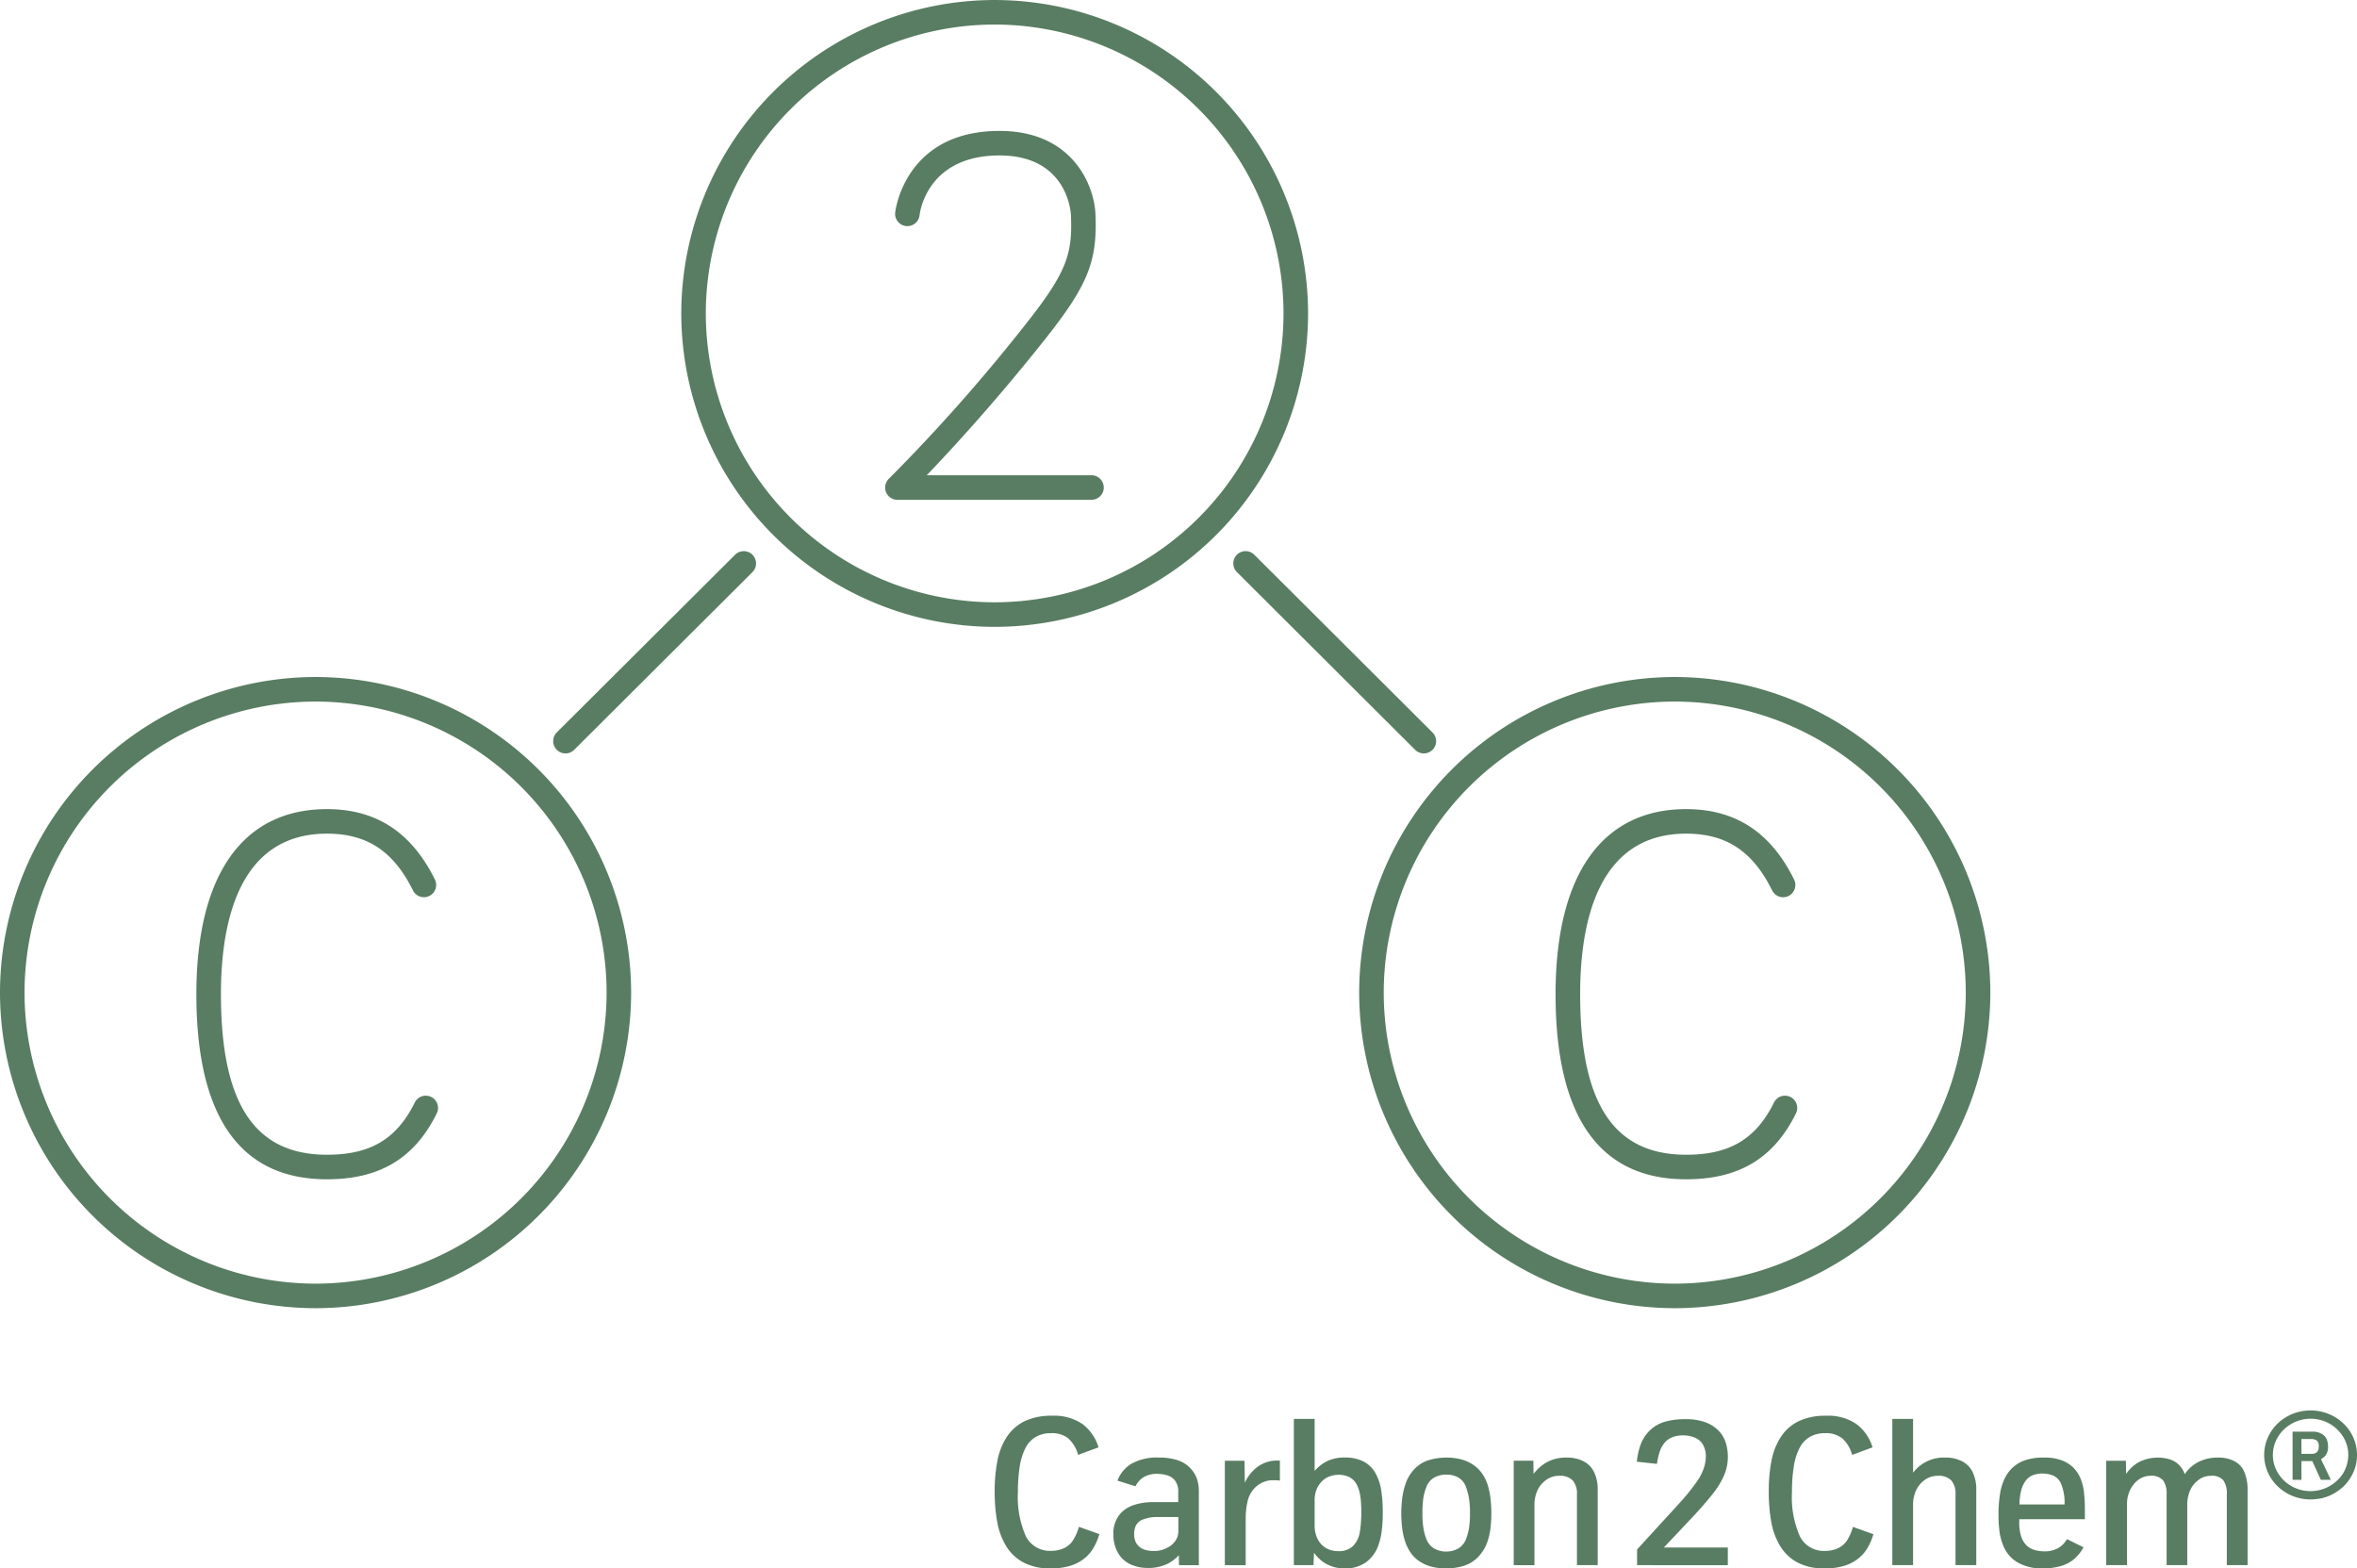
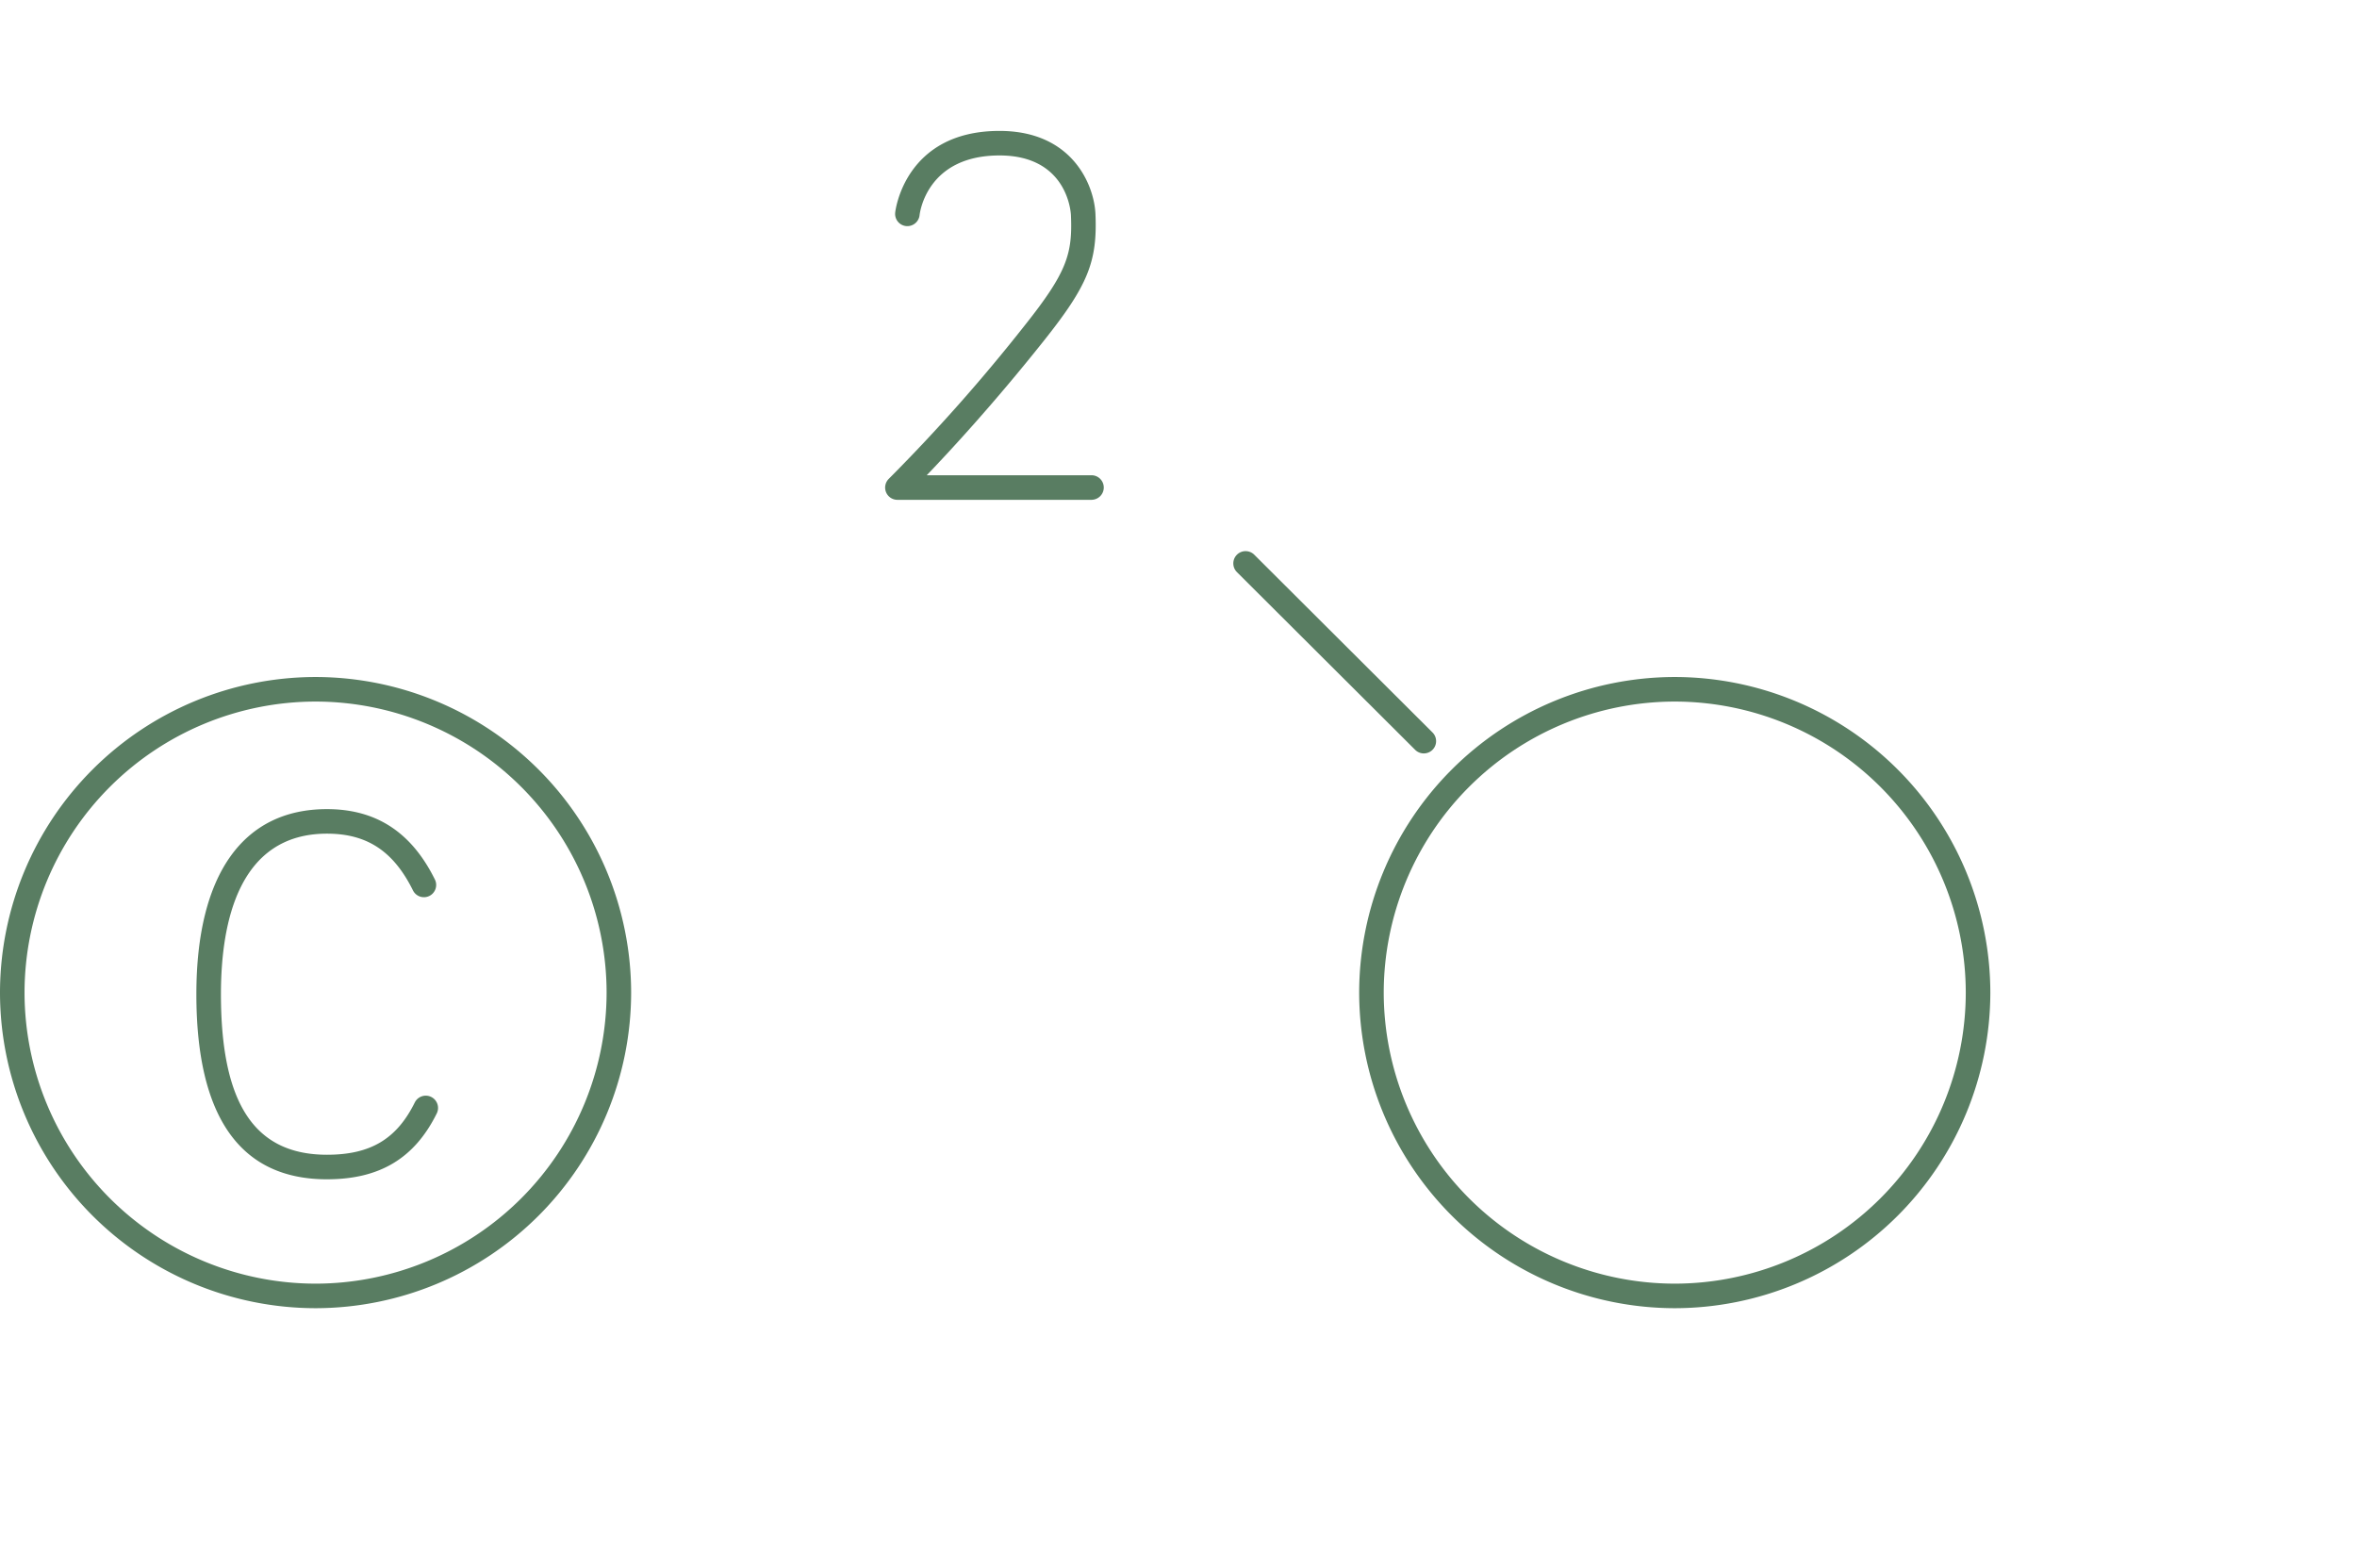
<svg xmlns="http://www.w3.org/2000/svg" width="193.926" height="129.035" viewBox="0 0 193.926 129.035">
  <defs>
    <clipPath id="clip-path">
      <path id="Pfad_10797" data-name="Pfad 10797" d="M0,51.32H193.926V-77.714H0Z" transform="translate(0 77.714)" fill="#597d62" />
    </clipPath>
  </defs>
  <g id="Gruppe_18307" data-name="Gruppe 18307" transform="translate(-145 -116.836)">
    <g id="Gruppe_9171" data-name="Gruppe 9171" transform="translate(145 116.836)">
      <g id="Gruppe_6932" data-name="Gruppe 6932" transform="translate(0 0)" clip-path="url(#clip-path)">
        <g id="Gruppe_6923" data-name="Gruppe 6923" transform="translate(45.518 45.344)">
-           <path id="Pfad_10788" data-name="Pfad 10788" d="M.4,6.618a1.008,1.008,0,0,1-.716-.3,1.013,1.013,0,0,1,0-1.428L14.355-9.727a1.01,1.01,0,0,1,1.428,0,1.011,1.011,0,0,1,0,1.428L1.114,6.324A1,1,0,0,1,.4,6.618" transform="translate(0.608 10.022)" fill="#597d62" />
-         </g>
+           </g>
        <g id="Gruppe_6924" data-name="Gruppe 6924" transform="translate(0 55.697)">
          <path id="Pfad_10789" data-name="Pfad 10789" d="M10.326,20.653A25.992,25.992,0,0,1-15.637-5.31,25.994,25.994,0,0,1,10.326-31.275,26,26,0,0,1,36.291-5.31,25.994,25.994,0,0,1,10.326,20.653m0-49.907A23.971,23.971,0,0,0-13.618-5.31,23.972,23.972,0,0,0,10.326,18.634,23.973,23.973,0,0,0,34.272-5.31,23.972,23.972,0,0,0,10.326-29.254" transform="translate(15.637 31.275)" fill="#597d62" />
        </g>
        <g id="Gruppe_6925" data-name="Gruppe 6925" transform="translate(16.157 66.567)">
          <path id="Pfad_10790" data-name="Pfad 10790" d="M4.273,12.112c-7.13,0-10.744-5.124-10.744-15.227,0-9.819,3.816-15.227,10.744-15.227,4.045,0,6.95,1.893,8.881,5.79A1.01,1.01,0,0,1,12.7-11.2a1.008,1.008,0,0,1-1.352-.457c-1.6-3.228-3.782-4.667-7.073-4.667-7.211,0-8.725,7.183-8.725,13.208,0,9.011,2.773,13.208,8.725,13.208,3.57,0,5.733-1.285,7.224-4.3a1.009,1.009,0,1,1,1.808.9c-1.831,3.7-4.7,5.419-9.032,5.419" transform="translate(6.471 18.342)" fill="#597d62" />
        </g>
        <g id="Gruppe_6926" data-name="Gruppe 6926" transform="translate(56.053 0.001)">
-           <path id="Pfad_10791" data-name="Pfad 10791" d="M10.256,20.511A25.815,25.815,0,0,1-15.53-5.274,25.815,25.815,0,0,1,10.256-31.06,25.815,25.815,0,0,1,36.041-5.274,25.815,25.815,0,0,1,10.256,20.511m0-49.552A23.792,23.792,0,0,0-13.511-5.274,23.79,23.79,0,0,0,10.256,18.49,23.789,23.789,0,0,0,34.02-5.274,23.79,23.79,0,0,0,10.256-29.041" transform="translate(15.53 31.06)" fill="#597d62" />
-         </g>
+           </g>
        <g id="Gruppe_6927" data-name="Gruppe 6927" transform="translate(72.829 10.768)">
          <path id="Pfad_10792" data-name="Pfad 10792" d="M6.764,12.072h-16a1.012,1.012,0,0,1-.936-.629,1.015,1.015,0,0,1,.234-1.106A145.013,145.013,0,0,0,1.22-2.253c3.5-4.4,3.96-5.9,3.821-9.107-.01-.2-.279-4.9-5.876-4.9-5.979,0-6.553,4.71-6.577,4.91a1.013,1.013,0,0,1-1.107.9,1.006,1.006,0,0,1-.9-1.1c0-.068.741-6.729,8.584-6.729,6.007,0,7.789,4.468,7.893,6.832C7.228-7.518,6.436-5.566,2.8-1c-4.043,5.086-7.618,8.959-9.623,11.05H6.764a1.01,1.01,0,0,1,0,2.019" transform="translate(10.243 18.281)" fill="#597d62" />
        </g>
        <g id="Gruppe_6928" data-name="Gruppe 6928" transform="translate(111.828 55.697)">
          <path id="Pfad_10793" data-name="Pfad 10793" d="M10.327,20.653A26,26,0,0,1-15.638-5.31,26,26,0,0,1,10.327-31.275,26,26,0,0,1,36.292-5.31,26,26,0,0,1,10.327,20.653m0-49.907A23.971,23.971,0,0,0-13.617-5.31,23.972,23.972,0,0,0,10.327,18.634,23.972,23.972,0,0,0,34.271-5.31,23.971,23.971,0,0,0,10.327-29.254" transform="translate(15.638 31.275)" fill="#597d62" />
        </g>
        <g id="Gruppe_6929" data-name="Gruppe 6929" transform="translate(127.987 66.567)">
-           <path id="Pfad_10794" data-name="Pfad 10794" d="M4.273,12.112c-7.13,0-10.744-5.124-10.744-15.227,0-9.819,3.817-15.227,10.744-15.227,4.046,0,6.952,1.893,8.88,5.79A1.009,1.009,0,0,1,12.7-11.2a1.008,1.008,0,0,1-1.353-.457c-1.6-3.228-3.781-4.667-7.072-4.667-7.211,0-8.724,7.183-8.724,13.208,0,9.011,2.773,13.208,8.724,13.208,3.571,0,5.732-1.285,7.226-4.3a1.008,1.008,0,1,1,1.806.9c-1.83,3.7-4.7,5.419-9.032,5.419" transform="translate(6.471 18.342)" fill="#597d62" />
-         </g>
+           </g>
        <g id="Gruppe_6930" data-name="Gruppe 6930" transform="translate(101.472 45.344)">
          <path id="Pfad_10795" data-name="Pfad 10795" d="M6.235,6.618a1.009,1.009,0,0,1-.714-.294L-9.146-8.3a1.011,1.011,0,0,1,0-1.428,1.012,1.012,0,0,1,1.43,0L6.948,4.894a1.009,1.009,0,0,1-.712,1.723" transform="translate(9.442 10.022)" fill="#597d62" />
        </g>
        <g id="Gruppe_6931" data-name="Gruppe 6931" transform="translate(81.838 116.036)">
-           <path id="Pfad_10796" data-name="Pfad 10796" d="M42.762.936h.75a.81.81,0,0,1,.52.13.6.6,0,0,1,.153.473.634.634,0,0,1-.148.477.657.657,0,0,1-.45.138h-.825Zm0,3.352V2.748h.893l.7,1.541h.822l-.807-1.7a1.119,1.119,0,0,0,.422-.372,1.232,1.232,0,0,0,.161-.681,1.622,1.622,0,0,0-.1-.548.943.943,0,0,0-.407-.468,1.4,1.4,0,0,0-.76-.191H42.033V4.289Zm-.453.7a3.128,3.128,0,0,1-.986-.639,3.068,3.068,0,0,1-.667-.945,2.84,2.84,0,0,1,0-2.311,3.044,3.044,0,0,1,.667-.948,3.179,3.179,0,0,1,3.4-.643A3.117,3.117,0,0,1,45.7.141a3.054,3.054,0,0,1,.671.948,2.775,2.775,0,0,1,.244,1.156,3.021,3.021,0,0,1-.181,1,2.715,2.715,0,0,1-.614.983,3.2,3.2,0,0,1-2.311.993,3.07,3.07,0,0,1-1.2-.236m2.165.81a3.664,3.664,0,0,0,1.262-.57A3.553,3.553,0,0,0,46.882,3.97a3.433,3.433,0,0,0,.452-1.725,3.444,3.444,0,0,0-.136-.973,3.809,3.809,0,0,0-.384-.878,3.5,3.5,0,0,0-.6-.741,3.836,3.836,0,0,0-.774-.571,3.959,3.959,0,0,0-1.929-.5,4.329,4.329,0,0,0-.925.108A3.8,3.8,0,0,0,41.553-.9,3.675,3.675,0,0,0,39.935.965a3.48,3.48,0,0,0-.239,1.28,3.55,3.55,0,0,0,.136.973,3.588,3.588,0,0,0,.385.875,3.675,3.675,0,0,0,.6.742,3.761,3.761,0,0,0,.774.571,3.909,3.909,0,0,0,1.924.5,5.261,5.261,0,0,0,.961-.11M28.41,11.31V6.246a2.611,2.611,0,0,1,.146-.853,2.442,2.442,0,0,1,.4-.729,1.951,1.951,0,0,1,.608-.51,1.564,1.564,0,0,1,.76-.193,1.287,1.287,0,0,1,1.051.367A1.877,1.877,0,0,1,31.668,5.5V11.31h1.7V6.246a3,3,0,0,1,.183-.963,2.106,2.106,0,0,1,.666-.922,1.658,1.658,0,0,1,1.091-.4,1.241,1.241,0,0,1,1.028.367A1.89,1.89,0,0,1,36.622,5.5V11.31h1.709V5.062a3.605,3.605,0,0,0-.254-1.378,1.767,1.767,0,0,0-.82-.922,2.824,2.824,0,0,0-1.347-.3,3.5,3.5,0,0,0-1.612.354,3,3,0,0,0-1.134,1.008,2.037,2.037,0,0,0-.442-.722,1.817,1.817,0,0,0-.762-.485,3.445,3.445,0,0,0-2.567.213,3.066,3.066,0,0,0-1.058.978l-.017-1.086H26.7V11.31ZM19.726,5.084a2.219,2.219,0,0,1,.4-.784,1.333,1.333,0,0,1,.588-.407,2.235,2.235,0,0,1,.749-.12,2.43,2.43,0,0,1,.862.163,1.308,1.308,0,0,1,.689.75,4.145,4.145,0,0,1,.259,1.632H19.562a4.785,4.785,0,0,1,.164-1.235m3.214,6.308a2.9,2.9,0,0,0,1.112-.574,3.451,3.451,0,0,0,.78-.975l-1.352-.669a3.172,3.172,0,0,1-.324.417A1.763,1.763,0,0,1,22.55,10a2.2,2.2,0,0,1-.9.174,2.979,2.979,0,0,1-.857-.115,1.531,1.531,0,0,1-.666-.392,1.825,1.825,0,0,1-.433-.741,3.782,3.782,0,0,1-.151-1.159V7.535h5.4v-.9q0-.58-.063-1.215a4.264,4.264,0,0,0-.274-1.187,2.793,2.793,0,0,0-.643-.975,2.749,2.749,0,0,0-.958-.583,4.081,4.081,0,0,0-1.43-.216,4.683,4.683,0,0,0-1.556.224,2.807,2.807,0,0,0-1.073.656,3.007,3.007,0,0,0-.579.8,4.348,4.348,0,0,0-.4,1.28A10.767,10.767,0,0,0,17.837,7.2a10.233,10.233,0,0,0,.085,1.366,4.621,4.621,0,0,0,.3,1.122,2.82,2.82,0,0,0,1.169,1.39,4.015,4.015,0,0,0,2.137.5,5.086,5.086,0,0,0,1.415-.188M10.808,11.31V6.246a2.785,2.785,0,0,1,.2-.971,2.141,2.141,0,0,1,.691-.922,1.791,1.791,0,0,1,1.141-.392,1.446,1.446,0,0,1,1.112.377A1.652,1.652,0,0,1,14.3,5.5V11.31h1.71V5.062a3.215,3.215,0,0,0-.286-1.37,1.921,1.921,0,0,0-.877-.922,2.913,2.913,0,0,0-1.381-.309,3.171,3.171,0,0,0-2.658,1.247V-.721H9.1V11.31Zm-5.68.061a3.476,3.476,0,0,0,1.147-.584A3.161,3.161,0,0,0,7.058,9.9a4.781,4.781,0,0,0,.485-1.137l-1.684-.6a4.127,4.127,0,0,1-.432,1.028,1.789,1.789,0,0,1-.757.709,2.437,2.437,0,0,1-1.1.237,2.182,2.182,0,0,1-2.085-1.22A7.962,7.962,0,0,1,.844,5.3,12.924,12.924,0,0,1,1,3.166a4.842,4.842,0,0,1,.478-1.513,2.251,2.251,0,0,1,.847-.9,2.481,2.481,0,0,1,1.249-.3A2.145,2.145,0,0,1,4.994.89a2.8,2.8,0,0,1,.8,1.352L7.474,1.62A3.744,3.744,0,0,0,6.134-.307,4.12,4.12,0,0,0,3.649-.98a5.094,5.094,0,0,0-2.227.435A3.64,3.64,0,0,0-.034.709a5.347,5.347,0,0,0-.8,1.977A12.9,12.9,0,0,0-1.065,5.3,13.6,13.6,0,0,0-.856,7.767,5.747,5.747,0,0,0-.115,9.761,3.761,3.761,0,0,0,1.3,11.095a4.7,4.7,0,0,0,2.253.485,5.354,5.354,0,0,0,1.572-.208m-9.559-.061V9.859H-9.694l2.55-2.708q.777-.832,1.438-1.669A6.79,6.79,0,0,0-4.738,3.92a3.863,3.863,0,0,0,.307-1.533,3.829,3.829,0,0,0-.178-1.162A2.549,2.549,0,0,0-5.2.239,2.9,2.9,0,0,0-6.288-.447,4.694,4.694,0,0,0-7.95-.7a6.1,6.1,0,0,0-1.619.2,2.981,2.981,0,0,0-1.305.75,3.454,3.454,0,0,0-.43.531,3.4,3.4,0,0,0-.377.83A5.529,5.529,0,0,0-11.919,2.8l1.657.179a5.5,5.5,0,0,1,.208-.951,2.289,2.289,0,0,1,.405-.77,1.574,1.574,0,0,1,.621-.46A2.357,2.357,0,0,1-8.1.634,2.5,2.5,0,0,1-7.172.81a1.368,1.368,0,0,1,.689.586,1.9,1.9,0,0,1,.241.975,3.212,3.212,0,0,1-.149.91,4.406,4.406,0,0,1-.614,1.19A17.629,17.629,0,0,1-8.417,6.213L-11.9,10.022V11.31Zm-15.91,0V6.246a2.785,2.785,0,0,1,.2-.971,2.123,2.123,0,0,1,.694-.922,1.78,1.78,0,0,1,1.139-.392,1.446,1.446,0,0,1,1.112.377A1.652,1.652,0,0,1-16.847,5.5V11.31h1.709V5.062a3.239,3.239,0,0,0-.284-1.37,1.929,1.929,0,0,0-.877-.922,2.92,2.92,0,0,0-1.38-.309,3.289,3.289,0,0,0-1.617.367,3.534,3.534,0,0,0-1.121.978l-.017-1.086h-1.616V11.31Zm-8.25-1.366a1.546,1.546,0,0,1-.649-.8,4.034,4.034,0,0,1-.229-.845,7.454,7.454,0,0,1-.088-1.26,9.287,9.287,0,0,1,.065-1.179A4.3,4.3,0,0,1-29.24,4.9a1.454,1.454,0,0,1,.653-.794,2.043,2.043,0,0,1,1-.242,1.965,1.965,0,0,1,.986.242,1.45,1.45,0,0,1,.636.81,5.58,5.58,0,0,1,.236.9,7.612,7.612,0,0,1,.081,1.219,7.966,7.966,0,0,1-.076,1.207,4.92,4.92,0,0,1-.241.9,1.521,1.521,0,0,1-.653.8,1.948,1.948,0,0,1-.986.249,1.927,1.927,0,0,1-.983-.249m2.354,1.448a2.769,2.769,0,0,0,1.187-.684,3.443,3.443,0,0,0,.809-1.249,5.312,5.312,0,0,0,.276-1.182,10.841,10.841,0,0,0,.071-1.255,10.194,10.194,0,0,0-.076-1.245,6.537,6.537,0,0,0-.256-1.162,3.436,3.436,0,0,0-.458-.88,2.767,2.767,0,0,0-.707-.682,3.261,3.261,0,0,0-.963-.435,4.568,4.568,0,0,0-1.237-.154,5.068,5.068,0,0,0-1.39.191,2.753,2.753,0,0,0-1.19.7,3.25,3.25,0,0,0-.779,1.264,5.669,5.669,0,0,0-.272,1.159A10.153,10.153,0,0,0-31.3,7.022a10.485,10.485,0,0,0,.075,1.255,5.813,5.813,0,0,0,.272,1.182,3.628,3.628,0,0,0,.452.865,2.725,2.725,0,0,0,.689.669,3.271,3.271,0,0,0,.955.432,4.693,4.693,0,0,0,1.264.154,4.932,4.932,0,0,0,1.355-.188M-37.279,10.01a1.752,1.752,0,0,1-.614-.428,1.929,1.929,0,0,1-.394-.666,2.479,2.479,0,0,1-.141-.86V5.986a2.379,2.379,0,0,1,.164-.918,1.936,1.936,0,0,1,.44-.661,1.68,1.68,0,0,1,.633-.4,2.187,2.187,0,0,1,.744-.131,2.01,2.01,0,0,1,.759.143,1.355,1.355,0,0,1,.581.44,2.249,2.249,0,0,1,.35.772,4.5,4.5,0,0,1,.133.8c.023.3.037.618.037.953,0,.262-.013.553-.037.873a7.771,7.771,0,0,1-.1.792,2.035,2.035,0,0,1-.571,1.109,1.661,1.661,0,0,1-1.189.4,2.077,2.077,0,0,1-.8-.151M-34.2,11.07a2.881,2.881,0,0,0,1.011-1.381,5.533,5.533,0,0,0,.276-1.162,11.546,11.546,0,0,0,.09-1.539,12,12,0,0,0-.12-1.788,4.291,4.291,0,0,0-.417-1.335A2.443,2.443,0,0,0-34.374,2.8a3.263,3.263,0,0,0-1.566-.342,3.236,3.236,0,0,0-1.466.3,3.247,3.247,0,0,0-1.023.8V-.721h-1.71V11.31h1.616l.042-1.019a3.492,3.492,0,0,0,.438.5,2.783,2.783,0,0,0,.568.413,3.049,3.049,0,0,0,.691.277,3.127,3.127,0,0,0,.82.1,2.881,2.881,0,0,0,1.762-.51m-9.9.241V7.355a6.363,6.363,0,0,1,.144-1.249,2.324,2.324,0,0,1,.7-1.244,2.081,2.081,0,0,1,1.5-.535,2.484,2.484,0,0,1,.47.033V2.706h-.222a2.7,2.7,0,0,0-1.564.48,3.315,3.315,0,0,0-1.1,1.347L-44.2,2.721h-1.617V11.31ZM-52.4,10.042a1.2,1.2,0,0,1-.515-.306,1.042,1.042,0,0,1-.277-.428,1.712,1.712,0,0,1-.09-.568,1.756,1.756,0,0,1,.128-.648,1.042,1.042,0,0,1,.583-.53,3.1,3.1,0,0,1,1.255-.208h1.674V8.569a1.363,1.363,0,0,1-.218.7,1.706,1.706,0,0,1-.719.621,2.2,2.2,0,0,1-1.019.256,2.665,2.665,0,0,1-.8-.1m1.7,1.232a3.335,3.335,0,0,0,1.093-.78l.017.817h1.632V5.3a3.408,3.408,0,0,0-.148-1.069,2.484,2.484,0,0,0-.515-.857,2.465,2.465,0,0,0-1.1-.7,4.959,4.959,0,0,0-1.539-.216,4.31,4.31,0,0,0-2.215.493,2.728,2.728,0,0,0-1.177,1.406l1.479.465a1.875,1.875,0,0,1,.669-.75,2.167,2.167,0,0,1,1.174-.269,2.831,2.831,0,0,1,.744.11,1.253,1.253,0,0,1,.669.445,1.459,1.459,0,0,1,.264.922v.848H-51.7a4.888,4.888,0,0,0-1.665.257,2.488,2.488,0,0,0-1.137.794,2.483,2.483,0,0,0-.486,1.591,3.1,3.1,0,0,0,.151,1.008,2.759,2.759,0,0,0,.422.812,2.29,2.29,0,0,0,.958.706,3.447,3.447,0,0,0,1.328.247,3.519,3.519,0,0,0,1.43-.272m-7.857.1a3.467,3.467,0,0,0,1.146-.584,3.193,3.193,0,0,0,.784-.892,5.068,5.068,0,0,0,.485-1.137l-1.684-.6a4.2,4.2,0,0,1-.435,1.028,1.757,1.757,0,0,1-.755.709,2.435,2.435,0,0,1-1.1.237A2.187,2.187,0,0,1-62.2,8.908,7.988,7.988,0,0,1-62.842,5.3a13.525,13.525,0,0,1,.151-2.134,4.928,4.928,0,0,1,.482-1.513,2.251,2.251,0,0,1,.847-.9,2.479,2.479,0,0,1,1.25-.3,2.143,2.143,0,0,1,1.42.435,2.784,2.784,0,0,1,.8,1.352l1.685-.621a3.783,3.783,0,0,0-1.34-1.928A4.12,4.12,0,0,0-60.036-.98a5.091,5.091,0,0,0-2.228.435A3.678,3.678,0,0,0-63.722.709a5.433,5.433,0,0,0-.8,1.977A13.141,13.141,0,0,0-64.755,5.3a13.591,13.591,0,0,0,.213,2.467A5.713,5.713,0,0,0-63.8,9.761a3.723,3.723,0,0,0,1.421,1.333,4.685,4.685,0,0,0,2.251.485,5.382,5.382,0,0,0,1.574-.208" transform="translate(64.755 1.418)" fill="#597d62" />
-         </g>
+           </g>
      </g>
    </g>
  </g>
</svg>